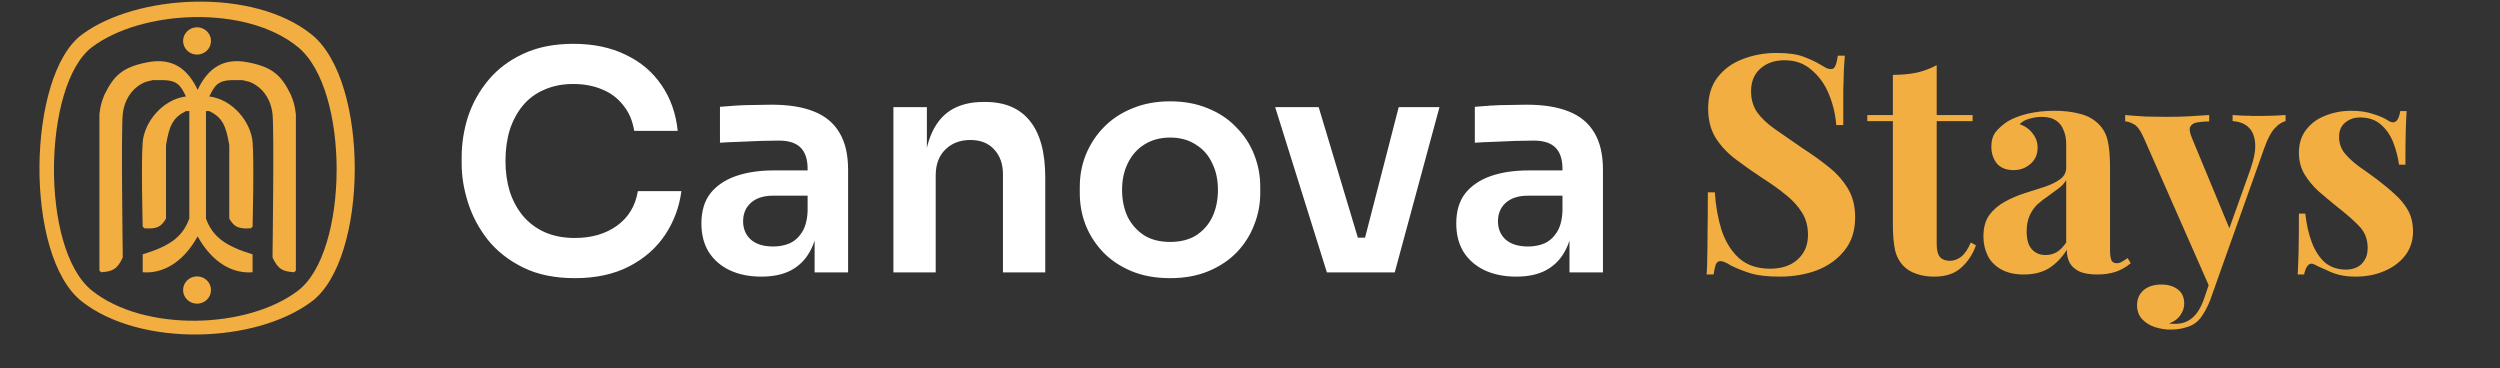
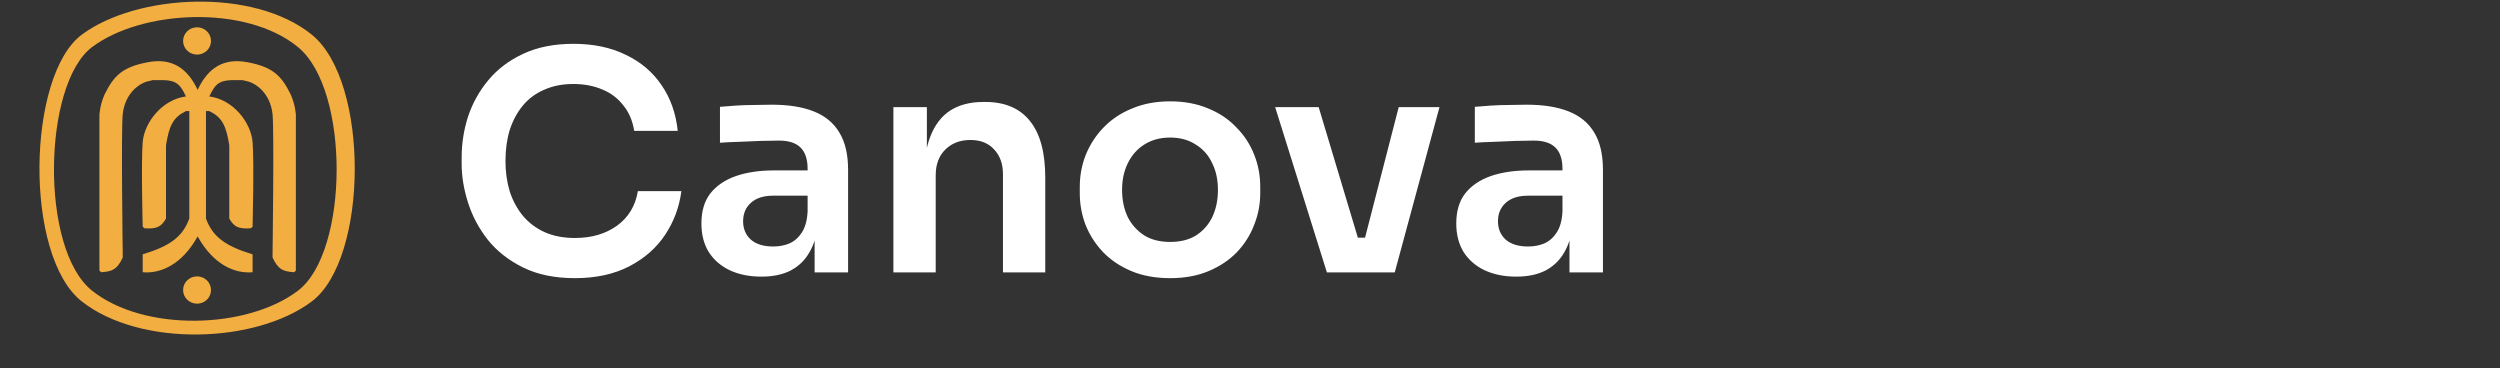
<svg xmlns="http://www.w3.org/2000/svg" width="1643" height="242" viewBox="0 0 1643 242" fill="none">
  <rect x="0" y="0" width="1643" height="242" fill="#333333" stroke="none" />
  <path d="M377.8 182.8C364.6 182.8 353.267 180.467 343.8 175.8C334.333 171.133 326.6 165.067 320.6 157.6C314.733 150.133 310.4 142 307.6 133.2C304.8 124.4 303.4 115.933 303.4 107.8V103.4C303.4 94.333 304.8 85.4 307.6 76.6C310.533 67.8 315 59.8 321 52.6C327 45.4 334.6 39.667 343.8 35.4C353.133 31 364.133 28.8 376.8 28.8C390 28.8 401.467 31.2 411.2 36C421.067 40.667 428.933 47.333 434.8 56C440.667 64.533 444.2 74.533 445.4 86H416.8C415.733 79.333 413.333 73.733 409.6 69.2C406 64.533 401.4 61.067 395.8 58.8C390.2 56.4 383.867 55.2 376.8 55.2C369.6 55.2 363.2 56.467 357.6 59C352 61.4 347.333 64.867 343.6 69.4C339.867 73.933 337 79.267 335 85.4C333.133 91.533 332.2 98.333 332.2 105.8C332.2 113 333.133 119.667 335 125.8C337 131.933 339.933 137.333 343.8 142C347.667 146.533 352.4 150.067 358 152.6C363.733 155.133 370.333 156.4 377.8 156.4C388.733 156.4 397.933 153.733 405.4 148.4C413 142.933 417.6 135.333 419.2 125.6H447.8C446.467 136 442.933 145.533 437.2 154.2C431.467 162.867 423.6 169.8 413.6 175C403.6 180.2 391.667 182.8 377.8 182.8ZM535.366 179V146.8H530.766V111C530.766 104.733 529.232 100.067 526.166 97C523.099 93.933 518.366 92.4 511.966 92.4C508.632 92.4 504.632 92.467 499.966 92.6C495.299 92.733 490.566 92.933 485.766 93.2C481.099 93.333 476.899 93.533 473.166 93.8V70.2C476.232 69.933 479.699 69.667 483.566 69.4C487.432 69.133 491.366 69 495.366 69C499.499 68.867 503.366 68.8 506.966 68.8C518.166 68.8 527.432 70.267 534.766 73.2C542.232 76.133 547.832 80.733 551.566 87C555.432 93.267 557.366 101.467 557.366 111.6V179H535.366ZM500.366 181.8C492.499 181.8 485.566 180.4 479.566 177.6C473.699 174.8 469.099 170.8 465.766 165.6C462.566 160.4 460.966 154.133 460.966 146.8C460.966 138.8 462.899 132.267 466.766 127.2C470.766 122.133 476.299 118.333 483.366 115.8C490.566 113.267 498.966 112 508.566 112H533.766V128.6H508.166C501.766 128.6 496.832 130.2 493.366 133.4C490.032 136.467 488.366 140.467 488.366 145.4C488.366 150.333 490.032 154.333 493.366 157.4C496.832 160.467 501.766 162 508.166 162C512.032 162 515.566 161.333 518.766 160C522.099 158.533 524.832 156.133 526.966 152.8C529.232 149.333 530.499 144.667 530.766 138.8L537.566 146.6C536.899 154.2 535.032 160.6 531.966 165.8C529.032 171 524.899 175 519.566 177.8C514.366 180.467 507.966 181.8 500.366 181.8ZM587.144 179V70.4H609.144V117H607.144C607.144 105.933 608.61 96.733 611.544 89.4C614.477 81.933 618.81 76.333 624.544 72.6C630.41 68.867 637.677 67 646.344 67H647.544C660.477 67 670.277 71.2 676.944 79.6C683.61 87.867 686.944 100.267 686.944 116.8V179H659.144V114.4C659.144 107.733 657.21 102.333 653.344 98.2C649.61 94.067 644.41 92 637.744 92C630.944 92 625.41 94.133 621.144 98.4C617.01 102.533 614.944 108.133 614.944 115.2V179H587.144ZM769.031 182.8C759.431 182.8 750.965 181.267 743.631 178.2C736.298 175.133 730.098 171 725.031 165.8C719.965 160.467 716.098 154.467 713.431 147.8C710.898 141.133 709.631 134.2 709.631 127V122.8C709.631 115.333 710.965 108.267 713.631 101.6C716.431 94.8 720.365 88.8 725.431 83.6C730.631 78.267 736.898 74.133 744.231 71.2C751.565 68.133 759.831 66.6 769.031 66.6C778.231 66.6 786.498 68.133 793.831 71.2C801.165 74.133 807.365 78.267 812.431 83.6C817.631 88.8 821.565 94.8 824.231 101.6C826.898 108.267 828.231 115.333 828.231 122.8V127C828.231 134.2 826.898 141.133 824.231 147.8C821.698 154.467 817.898 160.467 812.831 165.8C807.765 171 801.565 175.133 794.231 178.2C786.898 181.267 778.498 182.8 769.031 182.8ZM769.031 159C775.831 159 781.565 157.533 786.231 154.6C790.898 151.533 794.431 147.467 796.831 142.4C799.231 137.2 800.431 131.333 800.431 124.8C800.431 118.133 799.165 112.267 796.631 107.2C794.231 102 790.631 97.933 785.831 95C781.165 91.933 775.565 90.4 769.031 90.4C762.498 90.4 756.831 91.933 752.031 95C747.365 97.933 743.765 102 741.231 107.2C738.698 112.267 737.431 118.133 737.431 124.8C737.431 131.333 738.631 137.2 741.031 142.4C743.565 147.467 747.165 151.533 751.831 154.6C756.498 157.533 762.231 159 769.031 159ZM872.03 179L838.03 70.4H866.63L899.23 179H872.03ZM880.23 179V156.2H909.63V179H880.23ZM891.23 179L919.23 70.4H946.03L916.63 179H891.23ZM1031.46 179V146.8H1026.86V111C1026.86 104.733 1025.33 100.067 1022.26 97C1019.19 93.933 1014.46 92.4 1008.06 92.4C1004.73 92.4 1000.73 92.467 996.059 92.6C991.393 92.733 986.659 92.933 981.859 93.2C977.193 93.333 972.993 93.533 969.259 93.8V70.2C972.326 69.933 975.793 69.667 979.659 69.4C983.526 69.133 987.459 69 991.459 69C995.593 68.867 999.459 68.8 1003.06 68.8C1014.26 68.8 1023.53 70.267 1030.86 73.2C1038.33 76.133 1043.93 80.733 1047.66 87C1051.53 93.267 1053.46 101.467 1053.46 111.6V179H1031.46ZM996.459 181.8C988.593 181.8 981.659 180.4 975.659 177.6C969.793 174.8 965.193 170.8 961.859 165.6C958.659 160.4 957.059 154.133 957.059 146.8C957.059 138.8 958.993 132.267 962.859 127.2C966.859 122.133 972.393 118.333 979.459 115.8C986.659 113.267 995.059 112 1004.66 112H1029.86V128.6H1004.26C997.859 128.6 992.926 130.2 989.459 133.4C986.126 136.467 984.459 140.467 984.459 145.4C984.459 150.333 986.126 154.333 989.459 157.4C992.926 160.467 997.859 162 1004.26 162C1008.13 162 1011.66 161.333 1014.86 160C1018.19 158.533 1020.93 156.133 1023.06 152.8C1025.33 149.333 1026.59 144.667 1026.86 138.8L1033.66 146.6C1032.99 154.2 1031.13 160.6 1028.06 165.8C1025.13 171 1020.99 175 1015.66 177.8C1010.46 180.467 1004.06 181.8 996.459 181.8Z" fill="white" />
-   <path d="M1167.4 34.8C1175.27 34.8 1181.33 35.667 1185.6 37.4C1189.87 39 1193.53 40.733 1196.6 42.6C1198.2 43.533 1199.47 44.267 1200.4 44.8C1201.47 45.2 1202.47 45.4 1203.4 45.4C1204.73 45.4 1205.67 44.667 1206.2 43.2C1206.87 41.733 1207.4 39.533 1207.8 36.6H1212.4C1212.27 39.133 1212.07 42.2 1211.8 45.8C1211.67 49.267 1211.53 53.867 1211.4 59.6C1211.4 65.333 1211.4 72.867 1211.4 82.2H1206.8C1206.27 75.267 1204.67 68.533 1202 62C1199.33 55.467 1195.53 50.133 1190.6 46C1185.8 41.733 1179.87 39.6 1172.8 39.6C1166.4 39.6 1161.13 41.4 1157 45C1152.87 48.6 1150.8 53.6 1150.8 60C1150.8 65.333 1152.13 69.933 1154.8 73.8C1157.47 77.533 1161.33 81.2 1166.4 84.8C1171.6 88.4 1177.87 92.733 1185.2 97.8C1191.6 101.933 1197.33 106.067 1202.4 110.2C1207.47 114.333 1211.53 119 1214.6 124.2C1217.67 129.4 1219.2 135.6 1219.2 142.8C1219.2 151.6 1216.87 158.867 1212.2 164.6C1207.67 170.333 1201.67 174.667 1194.2 177.6C1186.73 180.4 1178.53 181.8 1169.6 181.8C1161.33 181.8 1154.73 181 1149.8 179.4C1144.87 177.8 1140.73 176.133 1137.4 174.4C1134.47 172.533 1132.2 171.6 1130.6 171.6C1129.27 171.6 1128.27 172.333 1127.6 173.8C1127.07 175.267 1126.6 177.467 1126.2 180.4H1121.6C1121.87 177.2 1122 173.467 1122 169.2C1122.13 164.933 1122.2 159.4 1122.2 152.6C1122.33 145.667 1122.4 136.933 1122.4 126.4H1127C1127.53 135.2 1129 143.467 1131.4 151.2C1133.93 158.8 1137.73 164.933 1142.8 169.6C1148 174.267 1154.87 176.6 1163.4 176.6C1168.07 176.6 1172.2 175.8 1175.8 174.2C1179.53 172.467 1182.53 169.933 1184.8 166.6C1187.07 163.267 1188.2 159.133 1188.2 154.2C1188.2 148.6 1186.87 143.733 1184.2 139.6C1181.67 135.467 1178.13 131.6 1173.6 128C1169.2 124.4 1164.07 120.733 1158.2 117C1151.93 112.867 1146.07 108.733 1140.6 104.6C1135.13 100.467 1130.73 95.733 1127.4 90.4C1124.2 85.067 1122.6 78.733 1122.6 71.4C1122.6 63 1124.67 56.133 1128.8 50.8C1133.07 45.333 1138.6 41.333 1145.4 38.8C1152.33 36.133 1159.67 34.8 1167.4 34.8ZM1272.8 42.8V75.6H1296.4V79.6H1272.8V160.4C1272.8 164.4 1273.53 167.267 1275 169C1276.47 170.6 1278.67 171.4 1281.6 171.4C1284 171.4 1286.4 170.533 1288.8 168.8C1291.2 166.933 1293.33 163.8 1295.2 159.4L1298.6 161.2C1296.47 167.2 1293.2 172.133 1288.8 176C1284.53 179.867 1278.67 181.8 1271.2 181.8C1266.8 181.8 1262.93 181.2 1259.6 180C1256.27 178.933 1253.47 177.267 1251.2 175C1248.27 172.067 1246.33 168.467 1245.4 164.2C1244.47 159.8 1244 154.133 1244 147.2V79.6H1227.2V75.6H1244V49.2C1249.6 49.2 1254.73 48.733 1259.4 47.8C1264.2 46.733 1268.67 45.067 1272.8 42.8ZM1330.11 180.4C1324.11 180.4 1319.11 179.267 1315.11 177C1311.11 174.733 1308.18 171.733 1306.31 168C1304.44 164.133 1303.51 159.933 1303.51 155.4C1303.51 149.667 1304.78 145 1307.31 141.4C1309.98 137.8 1313.38 134.867 1317.51 132.6C1321.64 130.333 1325.98 128.467 1330.51 127C1335.18 125.533 1339.58 124.133 1343.71 122.8C1347.98 121.333 1351.38 119.667 1353.91 117.8C1356.58 115.8 1357.91 113.267 1357.91 110.2V94.6C1357.91 91.133 1357.31 88.067 1356.11 85.4C1355.04 82.6 1353.31 80.467 1350.91 79C1348.64 77.533 1345.64 76.8 1341.91 76.8C1339.24 76.8 1336.58 77.2 1333.91 78C1331.24 78.667 1329.04 79.867 1327.31 81.6C1331.04 82.933 1333.91 85 1335.91 87.8C1338.04 90.467 1339.11 93.533 1339.11 97C1339.11 101.533 1337.51 105.133 1334.31 107.8C1331.24 110.467 1327.58 111.8 1323.31 111.8C1318.51 111.8 1314.84 110.333 1312.31 107.4C1309.91 104.333 1308.71 100.667 1308.71 96.4C1308.71 92.533 1309.64 89.333 1311.51 86.8C1313.51 84.267 1316.24 81.867 1319.71 79.6C1323.44 77.467 1327.91 75.8 1333.11 74.6C1338.44 73.4 1344.18 72.8 1350.31 72.8C1356.44 72.8 1361.98 73.467 1366.91 74.8C1371.84 76 1375.98 78.267 1379.31 81.6C1382.38 84.667 1384.38 88.467 1385.31 93C1386.24 97.4 1386.71 103 1386.71 109.8V164.2C1386.71 167.533 1387.04 169.867 1387.71 171.2C1388.38 172.4 1389.51 173 1391.11 173C1392.31 173 1393.44 172.667 1394.51 172C1395.71 171.333 1396.98 170.533 1398.31 169.6L1400.31 173C1397.51 175.4 1394.24 177.267 1390.51 178.6C1386.91 179.8 1382.84 180.4 1378.31 180.4C1373.38 180.4 1369.44 179.733 1366.51 178.4C1363.58 176.933 1361.44 175 1360.11 172.6C1358.91 170.2 1358.31 167.4 1358.31 164.2C1355.11 169.267 1351.24 173.267 1346.71 176.2C1342.18 179 1336.64 180.4 1330.11 180.4ZM1344.31 167.6C1346.98 167.6 1349.38 167 1351.51 165.8C1353.78 164.467 1355.91 162.333 1357.91 159.4V118.4C1356.71 120.4 1355.04 122.2 1352.91 123.8C1350.78 125.4 1348.51 127.067 1346.11 128.8C1343.71 130.4 1341.38 132.2 1339.11 134.2C1336.98 136.2 1335.24 138.667 1333.91 141.6C1332.58 144.533 1331.91 148.067 1331.91 152.2C1331.91 157.4 1333.04 161.267 1335.31 163.8C1337.58 166.333 1340.58 167.6 1344.31 167.6ZM1502.07 75.6V79.6C1499.54 80.267 1497.14 81.867 1494.87 84.4C1492.6 86.8 1490.4 90.933 1488.27 96.8L1460.07 176L1452.67 190L1409.07 91C1406.8 85.8 1404.54 82.667 1402.27 81.6C1400.14 80.4 1398.27 79.8 1396.67 79.8V75.6C1401.07 76 1405.6 76.333 1410.27 76.6C1415.07 76.733 1419.67 76.8 1424.07 76.8C1429.54 76.8 1434.54 76.667 1439.07 76.4C1443.6 76.133 1447.87 75.867 1451.87 75.6V79.8C1449.2 79.8 1446.67 80 1444.27 80.4C1442 80.667 1440.4 81.6 1439.47 83.2C1438.67 84.667 1439.07 87.267 1440.67 91L1465.87 151.8L1464.07 153L1478.87 111.6C1481.4 104.4 1482.47 98.533 1482.07 94C1481.67 89.333 1480.2 85.867 1477.67 83.6C1475.14 81.2 1471.67 79.867 1467.27 79.6V75.6C1469.4 75.733 1471.6 75.867 1473.87 76C1476.14 76 1478.4 76.067 1480.67 76.2C1482.94 76.2 1484.94 76.2 1486.67 76.2C1489.34 76.2 1492.14 76.133 1495.07 76C1498 75.867 1500.34 75.733 1502.07 75.6ZM1460.07 176L1452.47 197.4C1451.14 200.733 1449.74 203.533 1448.27 205.8C1446.94 208.2 1445.4 210.133 1443.67 211.6C1441.8 213.2 1439.4 214.4 1436.47 215.2C1433.54 216.133 1430.14 216.6 1426.27 216.6C1423.07 216.6 1419.74 216.067 1416.27 215C1412.94 213.933 1410.14 212.2 1407.87 209.8C1405.6 207.4 1404.47 204.333 1404.47 200.6C1404.47 196.467 1405.94 193.133 1408.87 190.6C1411.8 188.2 1415.67 187 1420.47 187C1424.87 187 1428.47 188.067 1431.27 190.2C1434.07 192.333 1435.47 195.467 1435.47 199.6C1435.47 202.267 1434.6 204.8 1432.87 207.2C1431.27 209.6 1428.8 211.4 1425.47 212.6C1426.14 212.733 1426.94 212.8 1427.87 212.8C1428.8 212.8 1429.54 212.8 1430.07 212.8C1434.07 212.8 1437.6 211.533 1440.67 209C1443.74 206.467 1446.27 202.467 1448.27 197L1455.27 176.4L1460.07 176ZM1545.24 72.8C1550.84 72.8 1555.7 73.533 1559.84 75C1564.1 76.333 1567.17 77.667 1569.04 79C1573.57 82.067 1576.37 80.067 1577.44 73H1581.64C1581.37 76.733 1581.17 81.333 1581.04 86.8C1580.9 92.133 1580.84 99.267 1580.84 108.2H1576.64C1575.97 103.267 1574.7 98.4 1572.84 93.6C1570.97 88.8 1568.24 84.867 1564.64 81.8C1561.17 78.733 1556.64 77.2 1551.04 77.2C1547.17 77.2 1543.9 78.333 1541.24 80.6C1538.57 82.733 1537.24 85.867 1537.24 90C1537.24 94 1538.44 97.533 1540.84 100.6C1543.24 103.533 1546.3 106.4 1550.04 109.2C1553.9 111.867 1557.9 114.733 1562.04 117.8C1566.44 121.133 1570.44 124.467 1574.04 127.8C1577.64 131 1580.5 134.533 1582.64 138.4C1584.77 142.267 1585.84 146.867 1585.84 152.2C1585.84 158.2 1584.1 163.467 1580.64 168C1577.17 172.4 1572.57 175.8 1566.84 178.2C1561.24 180.6 1554.97 181.8 1548.04 181.8C1544.04 181.8 1540.44 181.4 1537.24 180.6C1534.17 179.8 1531.5 178.8 1529.24 177.6C1527.5 176.8 1525.84 176.067 1524.24 175.4C1522.77 174.6 1521.37 173.933 1520.04 173.4C1518.7 173 1517.5 173.467 1516.44 174.8C1515.5 176.133 1514.77 178 1514.24 180.4H1510.04C1510.3 176.133 1510.5 170.933 1510.64 164.8C1510.77 158.667 1510.84 150.533 1510.84 140.4H1515.04C1515.84 147.6 1517.3 154 1519.44 159.6C1521.57 165.067 1524.44 169.4 1528.04 172.6C1531.77 175.667 1536.44 177.2 1542.04 177.2C1544.3 177.2 1546.5 176.733 1548.64 175.8C1550.77 174.867 1552.5 173.333 1553.84 171.2C1555.3 169.067 1556.04 166.333 1556.04 163C1556.04 157.133 1554.1 152.267 1550.24 148.4C1546.5 144.533 1541.7 140.333 1535.84 135.8C1531.57 132.333 1527.5 128.933 1523.64 125.6C1519.9 122.133 1516.84 118.4 1514.44 114.4C1512.04 110.267 1510.84 105.6 1510.84 100.4C1510.84 94.4 1512.44 89.333 1515.64 85.2C1518.84 81.067 1523.04 78 1528.24 76C1533.57 73.867 1539.24 72.8 1545.24 72.8Z" fill="#F3AE42" />
  <path d="M124.418 143.606V72.999H122.23C113.822 77.141 111.18 82.39 109.1 95.465V143.606C106.057 148.906 103.244 150.647 94.876 150.025L93.782 148.956C93.782 148.956 92.688 106.163 93.782 93.326C94.876 80.488 106.471 65.447 122.23 63.371C118.717 56.458 116.904 52.433 105.817 52.673H100.347L95.97 53.743C88.018 56.684 81.746 64.441 80.652 75.139C79.558 85.837 80.652 166.072 80.652 166.072V169.282C76.922 177.132 73.905 178.401 66.428 178.91L65.334 177.84V75.139C65.933 69.992 66.619 67.175 68.616 62.301C74.759 49.824 80.247 44.115 97.064 40.905C113.881 37.696 122.946 45.863 128.795 56.834L129.889 59.092L130.983 56.834C136.831 45.863 145.896 37.696 162.713 40.905C179.53 44.115 185.018 49.824 191.16 62.301C193.158 67.175 193.844 69.992 194.443 75.139V177.84L193.349 178.91C185.872 178.401 182.855 177.132 179.125 169.282V166.072C179.125 166.072 180.219 85.837 179.125 75.139C178.031 64.441 171.759 56.684 163.807 53.743L159.431 52.673H153.96C142.873 52.433 141.06 56.458 137.548 63.371C153.306 65.447 164.901 80.488 165.995 93.326C167.089 106.163 165.995 148.956 165.995 148.956L164.901 150.025C156.533 150.647 153.72 148.906 150.678 143.606V95.465C148.597 82.39 145.956 77.141 137.548 72.999H135.359V143.606C139.698 155.455 147.76 161.607 165.995 167.142V178.91C153.96 179.98 140.076 173.682 129.889 155.374C119.701 173.682 105.817 179.98 93.782 178.91V167.142C112.016 161.607 120.079 155.455 124.418 143.606Z" fill="#F3AE42" />
  <path fill-rule="evenodd" clip-rule="evenodd" d="M204.832 22.718C243.126 53.623 242.036 170.345 204.832 198.165C167.629 225.985 92.134 228.119 53.84 198.165C15.545 168.21 17.732 49.462 53.84 22.718C89.947 -4.027 166.538 -8.187 204.832 22.718ZM195.856 191.016C229.21 165.637 230.188 59.154 195.856 30.96C161.524 2.766 92.858 6.561 60.487 30.96C28.115 55.358 26.155 163.69 60.487 191.016C94.819 218.343 162.502 216.396 195.856 191.016Z" fill="#F3AE42" />
-   <path d="M138.674 26.909C138.674 31.863 134.567 35.879 129.5 35.879C124.433 35.879 120.326 31.863 120.326 26.909C120.326 21.955 124.433 17.939 129.5 17.939C134.567 17.939 138.674 21.955 138.674 26.909Z" fill="#F3AE42" />
+   <path d="M138.674 26.909C138.674 31.863 134.567 35.879 129.5 35.879C124.433 35.879 120.326 31.863 120.326 26.909C120.326 21.955 124.433 17.939 129.5 17.939C134.567 17.939 138.674 21.955 138.674 26.909" fill="#F3AE42" />
  <path d="M138.674 190.606C138.674 195.56 134.567 199.576 129.5 199.576C124.433 199.576 120.326 195.56 120.326 190.606C120.326 185.652 124.433 181.636 129.5 181.636C134.567 181.636 138.674 185.652 138.674 190.606Z" fill="#F3AE42" />
  <path d="M130.873 59.548L131.958 57.308C134.832 51.923 138.441 47.333 143.298 44.464C148.132 41.609 154.32 40.389 162.504 41.951C170.823 43.538 176.203 45.72 180.25 48.953C184.297 52.185 187.118 56.55 190.163 62.731C192.104 67.471 192.768 70.191 193.353 75.2V177.399L192.931 177.812C189.488 177.553 187.24 177.103 185.423 175.955C183.565 174.78 182.01 172.778 180.214 169.045V166.072L180.215 166.028L180.217 165.856L180.226 165.182C180.23 164.914 180.234 164.59 180.239 164.211C180.245 163.756 180.251 163.222 180.259 162.617C180.287 160.402 180.325 157.225 180.368 153.38C180.453 145.69 180.556 135.324 180.625 124.624C180.761 103.272 180.763 80.455 180.209 75.033C179.078 63.98 172.575 55.847 164.193 52.747L164.133 52.725L164.071 52.71L159.695 51.64L159.565 51.608H159.431H153.972C148.313 51.487 144.783 52.447 142.219 54.518C139.848 56.434 138.436 59.219 136.828 62.392C136.743 62.56 136.658 62.728 136.572 62.897L135.896 64.228L137.402 64.427C144.967 65.423 151.579 69.54 156.449 75.012C161.324 80.49 164.384 87.252 164.91 93.414C165.452 99.772 165.453 113.623 165.316 125.943C165.248 132.09 165.145 137.837 165.06 142.047C165.017 144.152 164.979 145.873 164.951 147.067C164.937 147.665 164.926 148.13 164.918 148.446L164.917 148.503L164.418 148.991C160.522 149.25 158.072 148.942 156.272 148.08C154.497 147.23 153.195 145.765 151.767 143.325V95.465V95.383L151.754 95.302C150.711 88.746 149.509 84.005 147.437 80.364C145.335 76.671 142.386 74.19 138.038 72.048L137.807 71.934H137.548H135.359H134.27V72.999V143.606V143.791L134.334 143.965C136.563 150.052 139.774 154.728 144.794 158.58C149.644 162.3 156.129 165.209 164.906 167.924V177.92C153.619 178.521 140.588 172.373 130.846 154.865L129.889 153.145L128.932 154.865C119.189 172.373 106.158 178.521 94.871 177.92V167.924C103.648 165.209 110.133 162.301 114.983 158.58C120.004 154.728 123.215 150.052 125.444 143.965L125.507 143.791V143.606V72.999V71.934H124.418H122.23H121.971L121.74 72.048C117.391 74.19 114.442 76.671 112.34 80.364C110.268 84.005 109.066 88.746 108.023 95.302L108.01 95.383V95.465V143.325C106.582 145.765 105.281 147.23 103.506 148.08C101.705 148.942 99.255 149.25 95.359 148.991L94.86 148.503L94.859 148.446C94.851 148.13 94.84 147.665 94.826 147.067C94.798 145.873 94.76 144.152 94.717 142.047C94.632 137.837 94.529 132.09 94.461 125.943C94.324 113.623 94.325 99.772 94.867 93.414C95.392 87.252 98.453 80.49 103.328 75.012C108.198 69.54 114.81 65.423 122.375 64.427L123.881 64.228L123.205 62.897C123.119 62.728 123.034 62.56 122.949 62.392C121.341 59.219 119.929 56.434 117.558 54.518C114.994 52.447 111.465 51.487 105.805 51.608H100.347H100.212L100.082 51.64L95.706 52.71L95.644 52.725L95.585 52.747C87.202 55.847 80.698 63.98 79.568 75.033C79.013 80.455 79.016 103.272 79.152 124.624C79.221 135.324 79.323 145.69 79.409 153.38C79.451 157.225 79.49 160.402 79.518 162.617C79.532 163.724 79.543 164.592 79.551 165.182L79.559 165.856L79.562 166.028L79.562 166.072V166.079V169.045C77.767 172.778 76.212 174.78 74.354 175.955C72.537 177.103 70.289 177.553 66.846 177.812L66.423 177.399V75.2C67.009 70.191 67.673 67.471 69.614 62.731C72.659 56.55 75.48 52.185 79.527 48.953C83.575 45.72 88.954 43.538 97.273 41.951C105.457 40.389 111.645 41.609 116.479 44.464C121.337 47.333 124.945 51.922 127.819 57.308L128.904 59.548L129.889 61.581L130.873 59.548ZM196.525 191.857C205.127 185.312 211.528 173.645 215.799 159.568C220.08 145.461 222.266 128.786 222.327 112.047C222.389 95.308 220.326 78.459 216.077 64C211.836 49.566 205.379 37.389 196.556 30.144C179.117 15.823 153.071 9.696 127.415 10.173C101.758 10.65 76.248 17.736 59.822 30.116C51.456 36.422 45.179 48.029 40.957 62.12C36.723 76.246 34.507 93.03 34.384 109.883C34.26 126.735 36.23 143.704 40.402 158.199C44.565 172.666 50.962 184.808 59.799 191.843C77.227 205.714 103.011 212.091 128.549 211.846C154.087 211.601 179.604 204.733 196.525 191.857ZM204.139 23.539C213.47 31.07 220.5 43.925 225.174 59.556C229.841 75.163 232.122 93.416 232.054 111.594C231.987 129.773 229.569 147.832 224.87 163.053C220.161 178.303 213.206 190.562 204.17 197.319C185.812 211.046 157.892 218.499 129.734 218.765C101.576 219.03 73.406 212.106 54.52 197.333C45.203 190.045 38.244 177.255 33.654 161.582C29.072 145.936 26.892 127.553 27.028 109.245C27.164 90.938 29.616 72.753 34.266 57.506C38.926 42.224 45.746 30.049 54.498 23.567C72.312 10.372 100.237 2.681 128.536 2.164C156.837 1.647 185.265 8.307 204.139 23.539ZM137.585 26.909C137.585 31.275 133.965 34.814 129.5 34.814C125.035 34.814 121.416 31.275 121.416 26.909C121.416 22.544 125.035 19.005 129.5 19.005C133.965 19.005 137.585 22.544 137.585 26.909ZM137.585 190.606C137.585 194.972 133.965 198.511 129.5 198.511C125.035 198.511 121.416 194.972 121.416 190.606C121.416 186.241 125.035 182.702 129.5 182.702C133.965 182.702 137.585 186.241 137.585 190.606Z" stroke="#F3AE42" stroke-width="0.95" />
</svg>